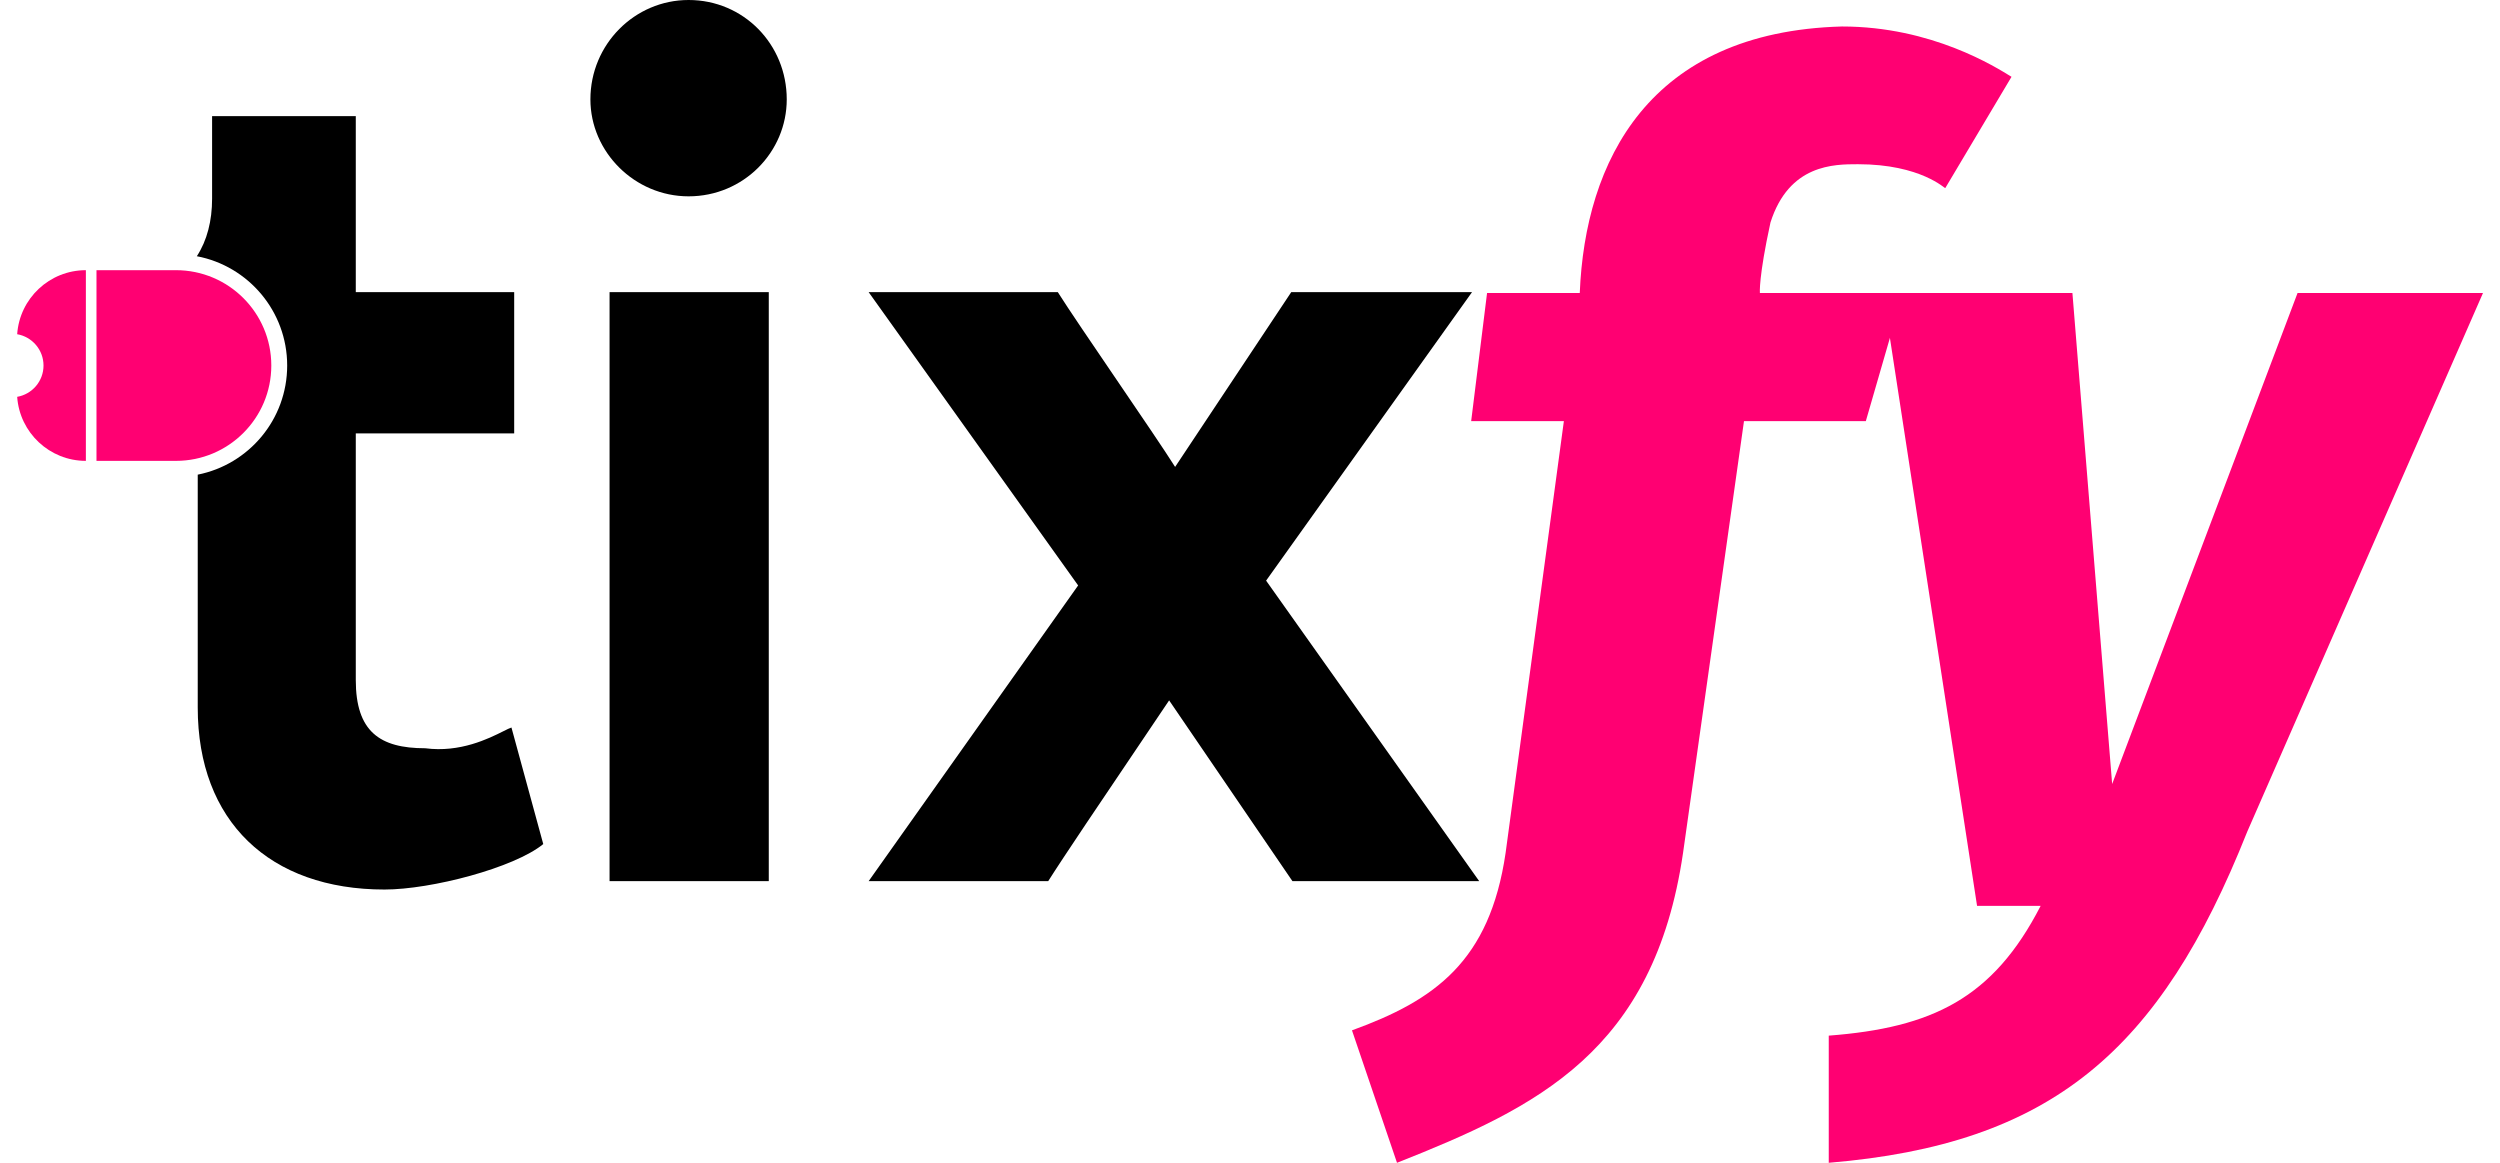
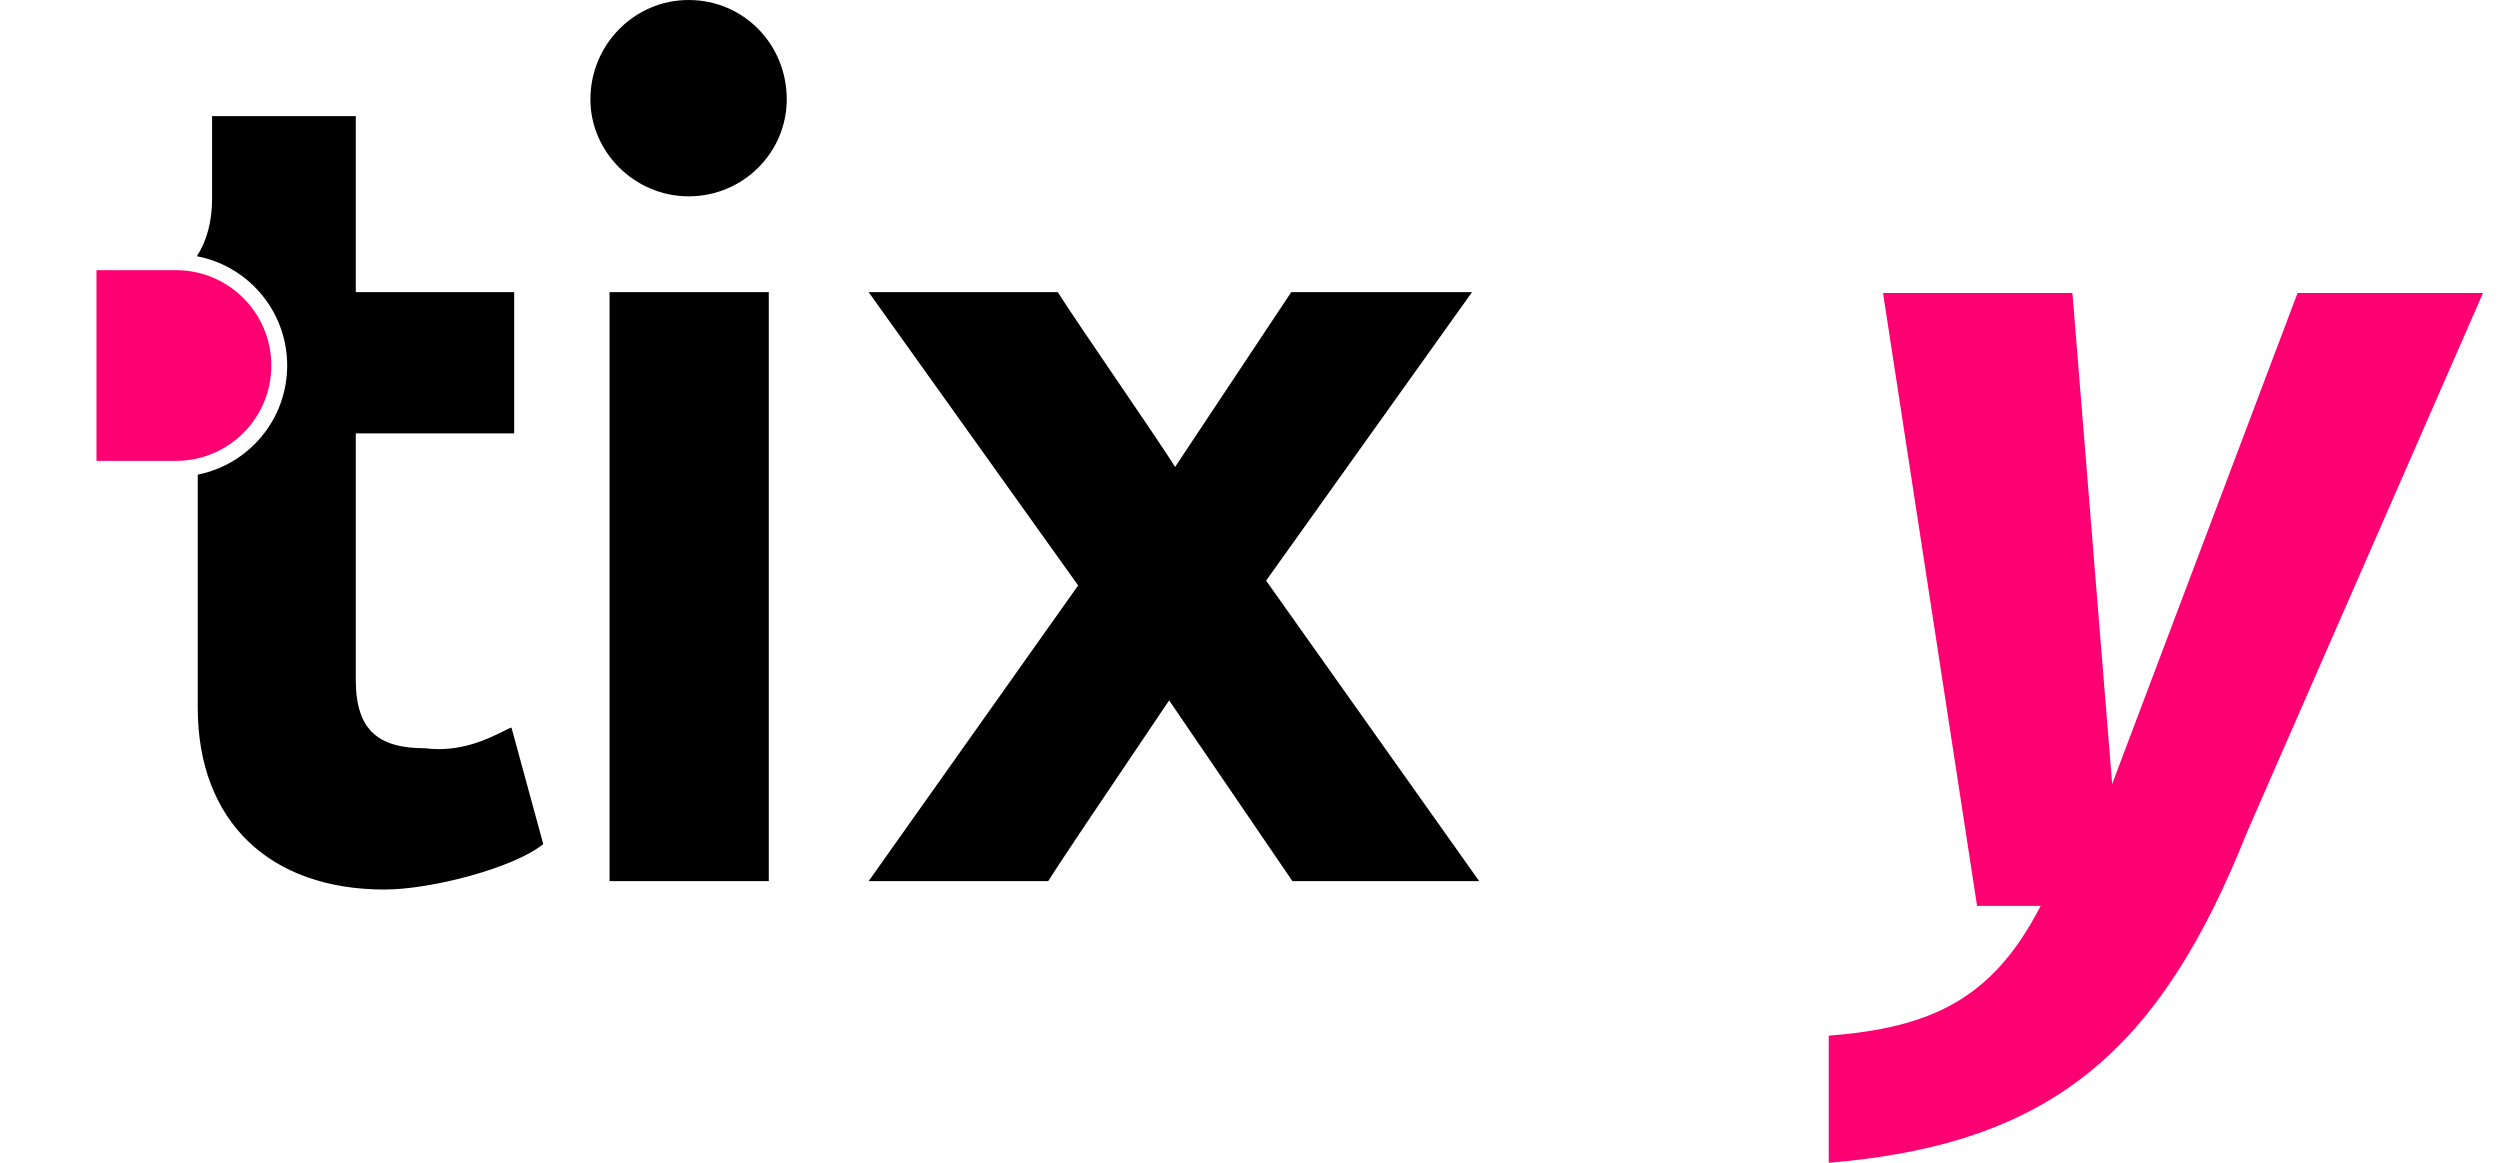
<svg xmlns="http://www.w3.org/2000/svg" width="86" height="40" viewBox="0 0 86 40" fill="none">
-   <path d="M64.184 14.488L65.46 10.079H60.54C60.54 10.079 60.492 9.548 60.904 7.654C61.542 5.649 63.091 5.649 63.911 5.649C66.098 5.649 66.918 6.51 66.918 6.469L69.196 2.642C68.66 2.313 66.462 0.911 63.364 0.911C56.713 1.093 54.526 5.558 54.344 10.079L51.155 10.079L50.608 14.488H53.797L51.793 29.339C51.246 33.075 49.355 34.411 46.508 35.444L48.057 40C52.886 38.087 56.895 36.173 57.897 29.339L59.993 14.488H64.184Z" fill="#FF0072" />
  <path d="M62.909 40C70.563 39.362 74.298 36.173 77.305 28.61L85.415 10.079H79.036L72.658 26.97L71.291 10.079H64.776L68.011 31.162H70.198C68.558 34.351 66.462 35.353 62.909 35.626V40Z" fill="#FF0072" />
  <path fill-rule="evenodd" clip-rule="evenodd" d="M26.446 10.049V30.312H20.969V10.049H26.446ZM23.687 6.754C21.834 6.754 20.31 5.23 20.31 3.418C20.31 1.524 21.834 0 23.687 0C25.581 0 27.064 1.524 27.064 3.418C27.064 5.23 25.581 6.754 23.687 6.754ZM7.296 3.995H12.239V10.049H17.688V14.909H12.239V23.393C12.239 25.164 13.062 25.74 14.627 25.74C15.83 25.898 16.817 25.404 17.314 25.155C17.441 25.091 17.536 25.044 17.594 25.027L18.688 29.036C17.685 29.856 14.833 30.6 13.227 30.6C9.273 30.6 6.802 28.253 6.802 24.34V16.328C8.557 15.979 9.879 14.431 9.879 12.574C9.879 10.706 8.541 9.15 6.771 8.814C7.125 8.274 7.296 7.591 7.296 6.837V3.995ZM29.881 30.312H36.058C36.548 29.533 38.027 27.342 39.125 25.716C39.595 25.02 39.995 24.427 40.218 24.093L44.46 30.312H50.885L43.554 19.974L50.638 10.049H44.419L40.424 16.062C40.074 15.506 39.24 14.281 38.407 13.057L38.406 13.056L38.406 13.056L38.406 13.056L38.406 13.056C37.572 11.83 36.738 10.605 36.388 10.049H29.881L37.088 20.139L29.881 30.312Z" fill="black" />
-   <path fill-rule="evenodd" clip-rule="evenodd" d="M0.591 11.497C1.105 11.586 1.497 12.034 1.497 12.574C1.497 13.114 1.105 13.562 0.591 13.651C0.676 14.882 1.702 15.854 2.954 15.854V9.294C1.702 9.294 0.676 10.266 0.591 11.497Z" fill="#FF0072" />
  <path d="M3.319 9.294H6.052C7.864 9.294 9.333 10.762 9.333 12.574C9.333 14.386 7.864 15.854 6.052 15.854H3.319V9.294Z" fill="#FF0072" />
</svg>